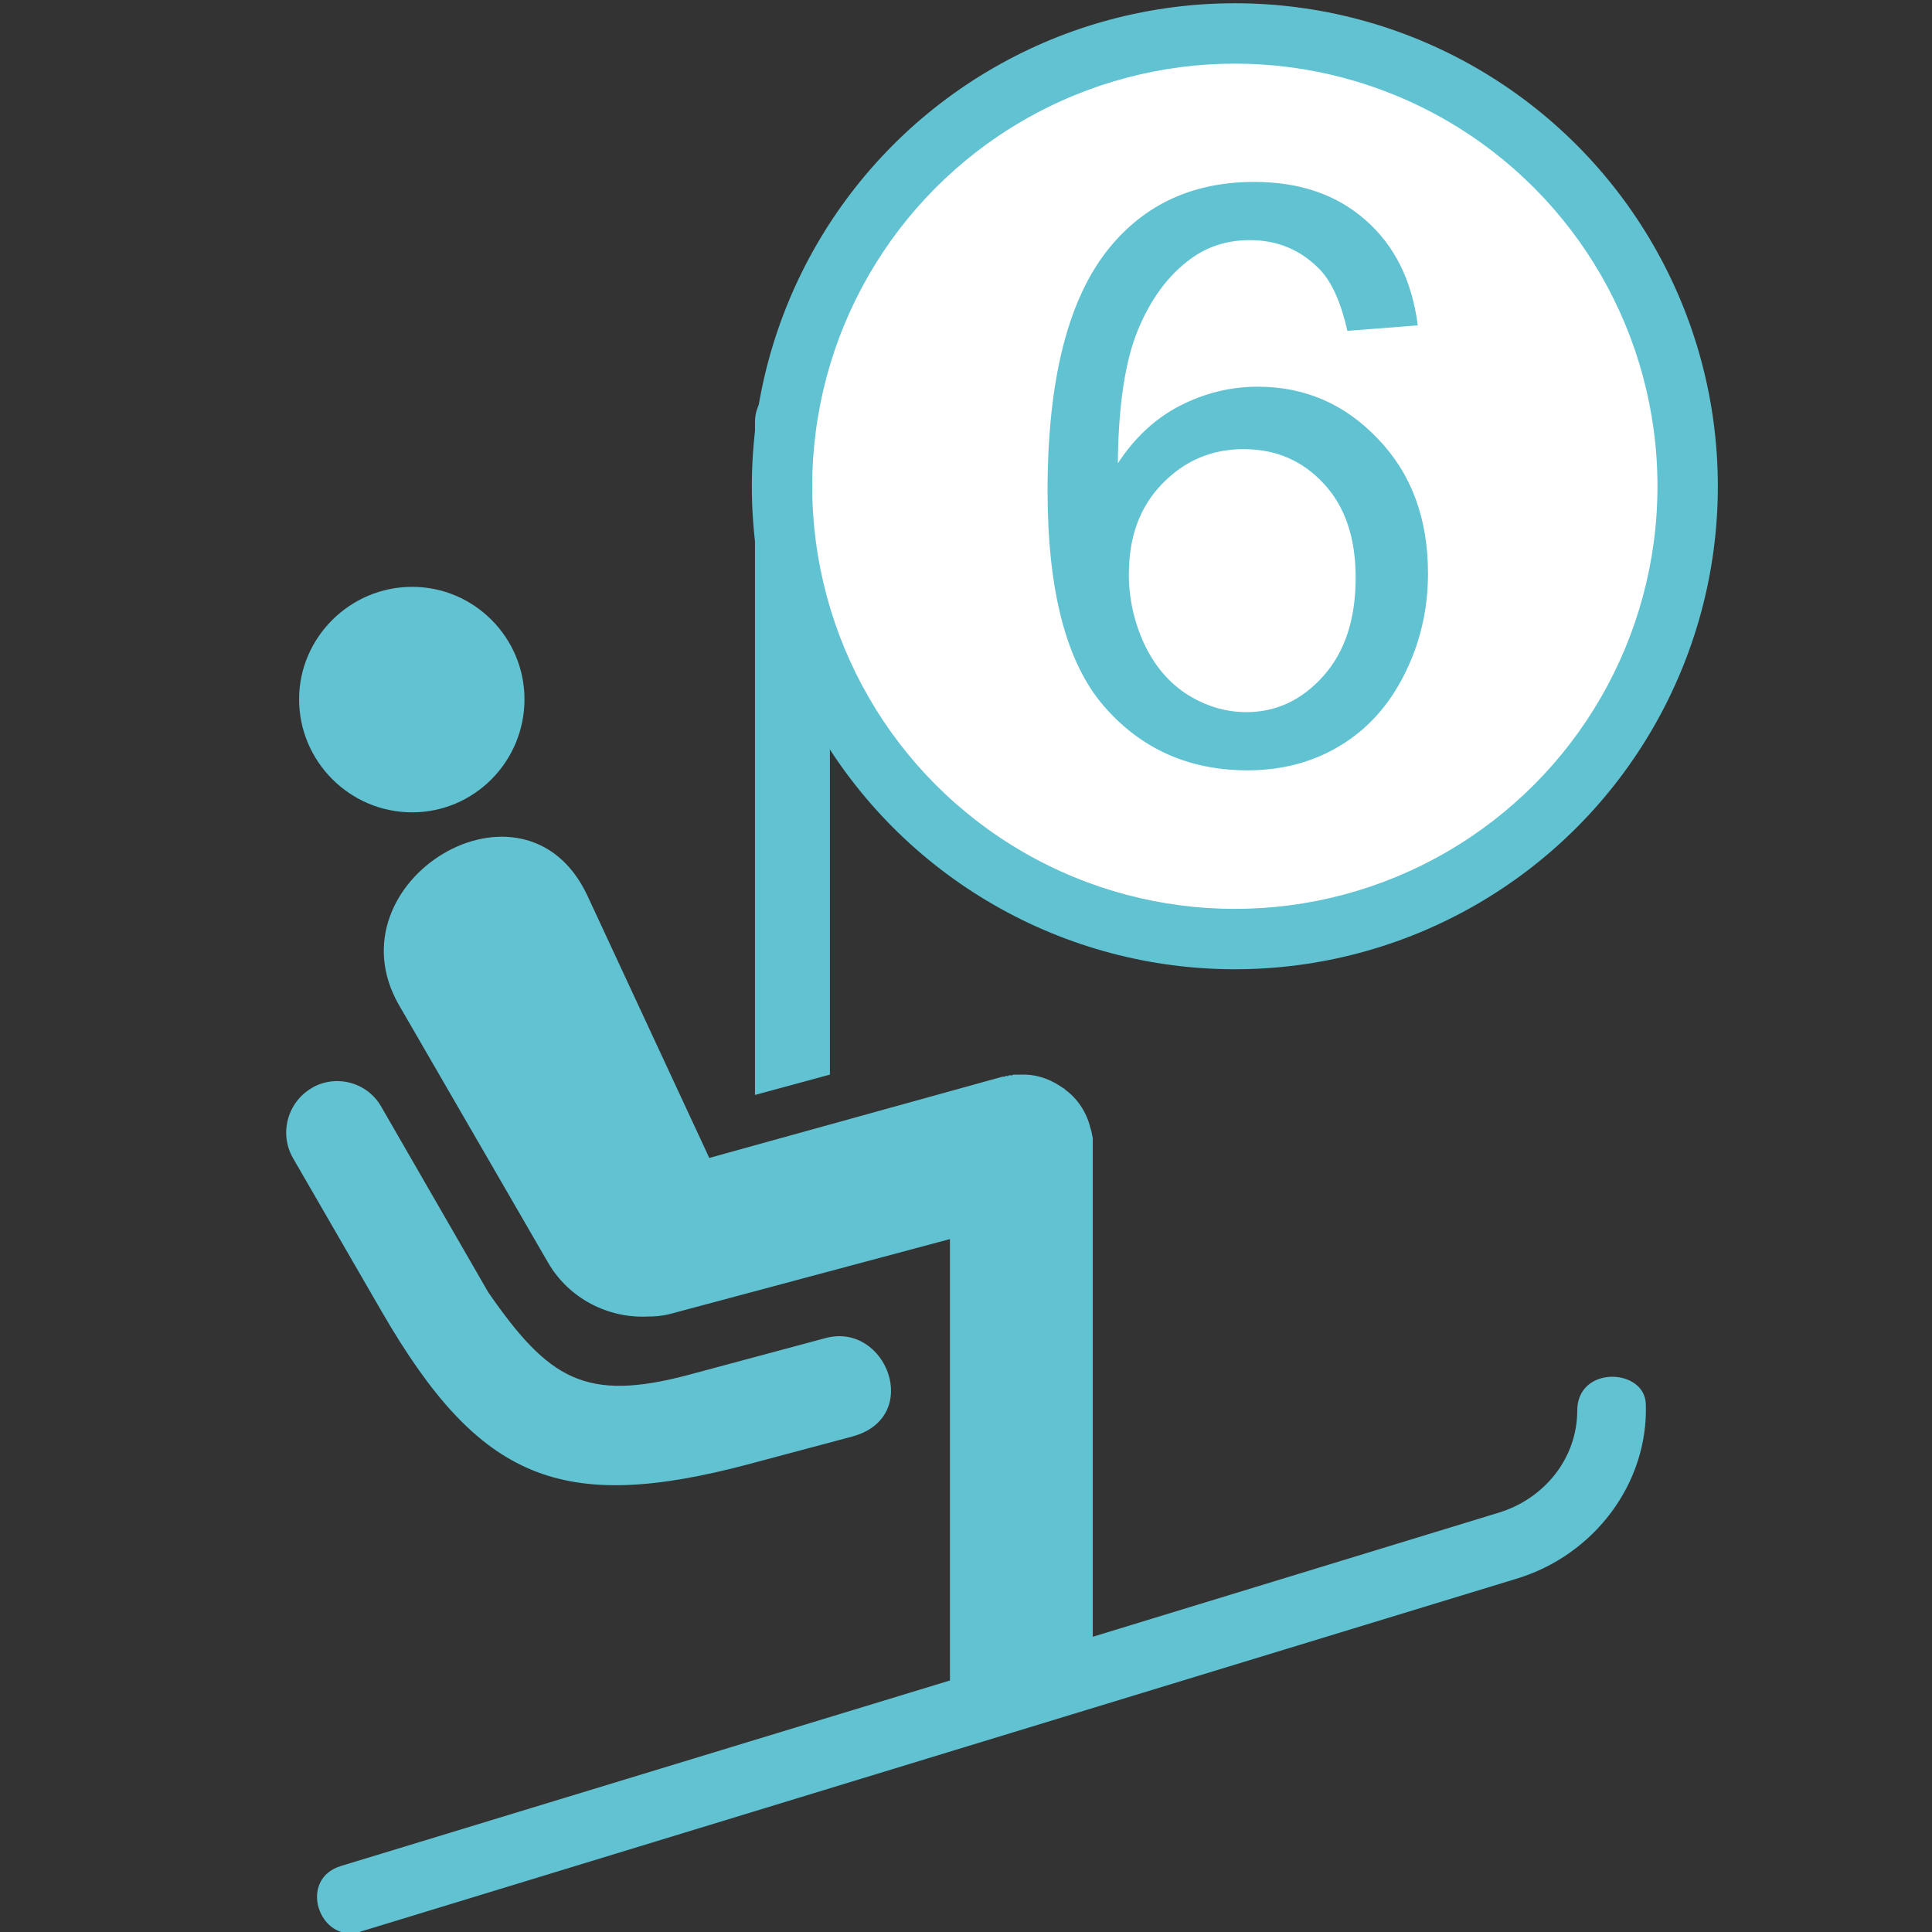
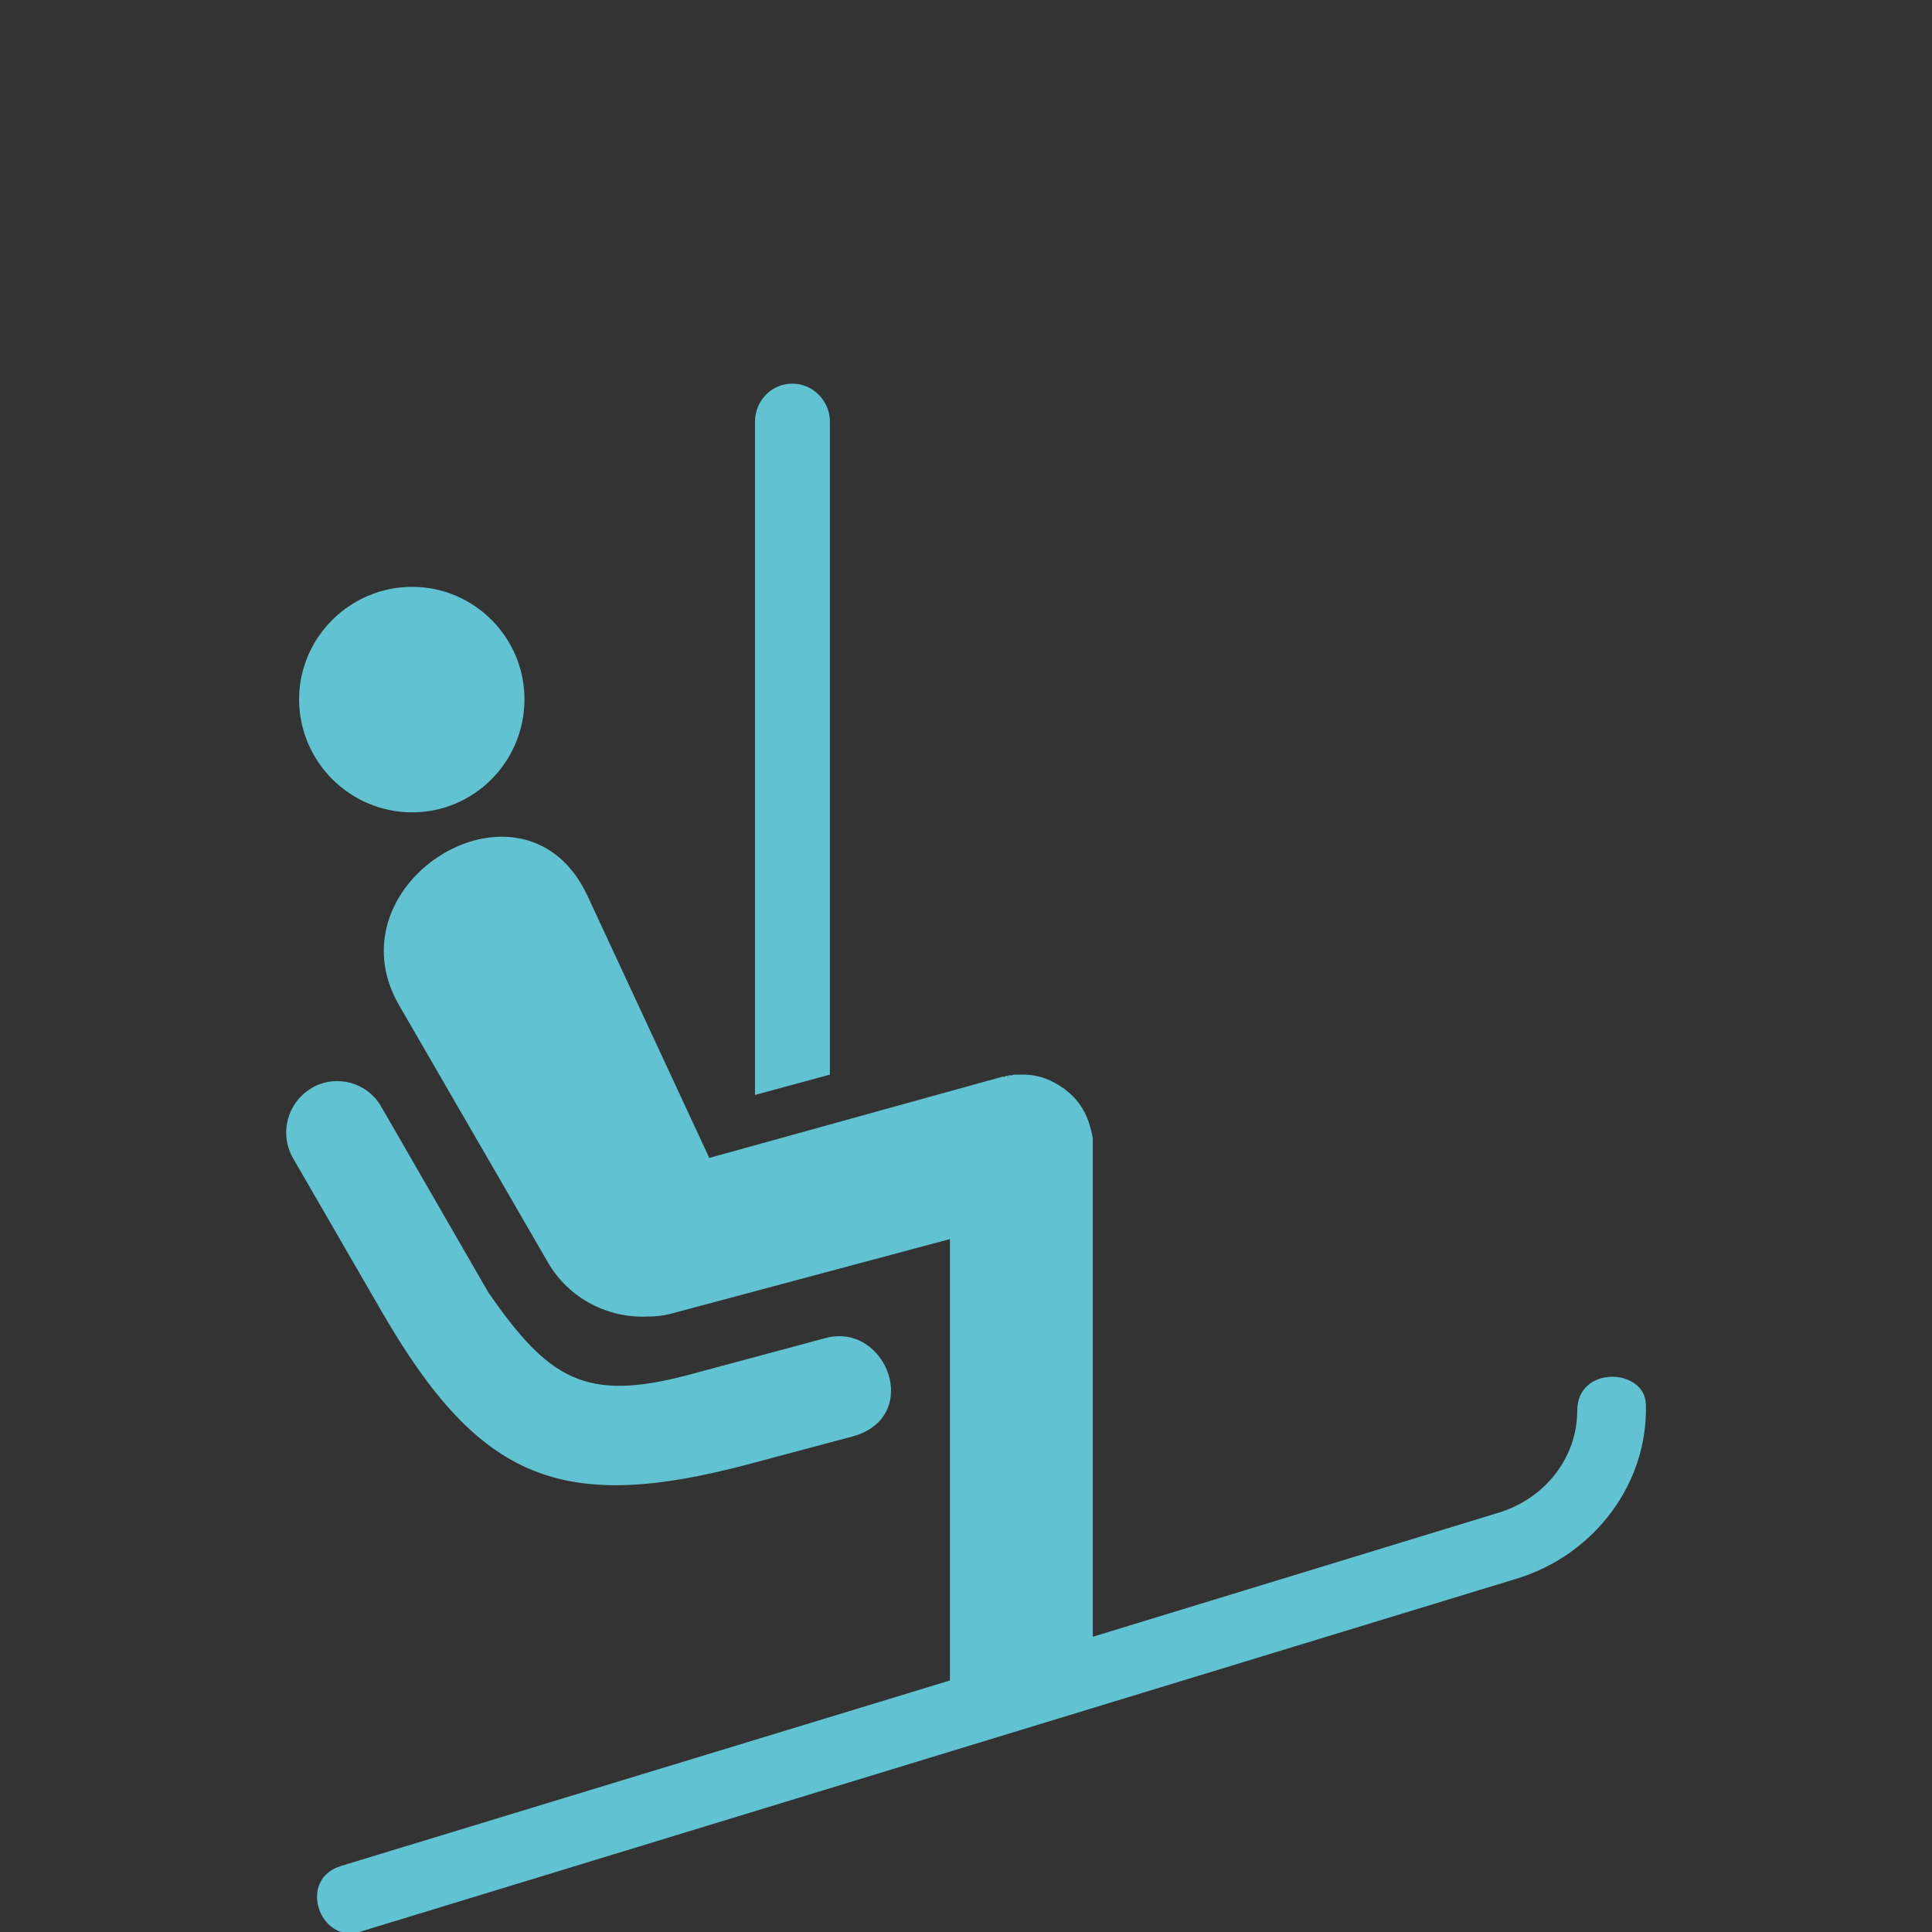
<svg xmlns="http://www.w3.org/2000/svg" xmlns:ns1="http://sodipodi.sourceforge.net/DTD/sodipodi-0.dtd" xmlns:ns2="http://www.inkscape.org/namespaces/inkscape" style="fill-rule:evenodd;" xml:space="preserve" version="1.1" viewBox="0 0 32 32" id="svg841" ns1:docname="sessel6er.svg" ns2:version="1.0.2 (e86c8708, 2021-01-15)">
  <rect x="0" y="0" width="32" height="32" fill="#333333" stroke="none" />
  <ns1:namedview pagecolor="#ffffff" bordercolor="#666666" borderopacity="1" objecttolerance="10" gridtolerance="10" guidetolerance="10" ns2:pageopacity="0" ns2:pageshadow="2" ns2:window-width="1494" ns2:window-height="949" id="namedview843" showgrid="false" ns2:zoom="4.6640623" ns2:cx="8.609476" ns2:cy="-17.631833" ns2:window-x="1469" ns2:window-y="25" ns2:window-maximized="0" ns2:current-layer="svg841" ns2:document-rotation="0" />
  <defs id="defs837">
    <style type="text/css" id="style835" />
  </defs>
  <path style="fill:#61c2d2;fill-rule:evenodd" d="m 16.922,17.799 v 0 h 0.074 c 0.231,0.011 0.431,0.095 0.61,0.221 0.011,0 0.011,0.011 0.021,0.011 0.011,0.011 0.011,0.011 0.021,0.021 0.2,0.147 0.347,0.368 0.41,0.621 0.021,0.063 0.032,0.126 0.042,0.179 v 8.258 l 6.709,-2.051 c 0.778,-0.231 1.315,-0.915 1.315,-1.694 0,-0.757 1.125,-0.705 1.136,-0.105 0.042,1.304 -0.852,2.504 -2.156,2.893 -10.211,3.114 -8.202,2.504 -19.16,5.849 -0.653,0.177 -1.021,-0.875 -0.295,-1.096 l 10.085,-3.072 v -7.311 l -4.638,1.241 c -0.126,0.032 -0.242,0.042 -0.368,0.042 -0.652,0.032 -1.304,-0.295 -1.651,-0.894 l -2.471,-4.269 c -1.167,-2.041 2.082,-4.029 3.123,-1.809 l 2.019,4.345 4.858,-1.346 h 0.032 c 0.011,0 0.011,0 0.011,-0.011 h 0.053 v -0.011 h 0.063 c 0.011,-0.011 0.021,-0.011 0.021,-0.011 h 0.137 z m -3.796,-11.445 c 0.337,0 0.62,0.284 0.62,0.631 V 17.799 l -1.241,0.337 V 6.985 c 0,-0.347 0.273,-0.631 0.62,-0.631 z m 3.533,11.465 h 0.021 m 1.42,1.073 v 0.021 m -0.473,-0.884 c 0.011,0.011 0.011,0.011 0.021,0.021 m -12.483,-0.031 c 0.4,-0.231 0.915,-0.095 1.146,0.305 l 1.777,3.082 c 0.999,1.441 1.609,1.82 3.313,1.367 l 2.271,-0.61 c 1.01,-0.274 1.619,1.315 0.442,1.631 l -1.693,0.452 c -3.123,0.833 -4.48,0.275 -6.099,-2.523 l -1.472,-2.546 c -0.231,-0.41 -0.084,-0.925 0.316,-1.157 z M 6.826,9.72 c 1.03,0 1.861,0.842 1.861,1.862 0,1.031 -0.831,1.873 -1.861,1.873 -1.031,0 -1.872,-0.842 -1.872,-1.873 0,-1.02 0.841,-1.862 1.872,-1.862 z" id="path839" />
-   <circle style="fill:#61c2d2;fill-opacity:1;stroke-width:1.161" id="circle855" cx="20.453" cy="8.054" r="8" />
-   <circle style="fill:#ffffff;fill-opacity:1;stroke-width:1.016" id="path853" cx="20.453" cy="8.054" r="7" />
  <g aria-label="6" id="text847" style="font-style:normal;font-variant:normal;font-weight:normal;font-stretch:normal;font-size:13.333px;line-height:1.25;font-family:Arial;-inkscape-font-specification:'Arial, Normal';font-variant-ligatures:normal;font-variant-caps:normal;font-variant-numeric:normal;font-variant-east-asian:normal;fill:#61c2d2;fill-opacity:1;stroke:none">
-     <path d="M 23.482,5.389 22.317,5.48 Q 22.161,4.79 21.874,4.478 21.399,3.977 20.702,3.977 q -0.56,0 -0.983,0.312 -0.553,0.404 -0.872,1.178 -0.319,0.775 -0.332,2.207 0.423,-0.645 1.035,-0.957 0.612,-0.312 1.283,-0.312 1.172,0 1.992,0.866 0.827,0.859 0.827,2.227 0,0.898 -0.391,1.673 -0.384,0.768 -1.061,1.178 -0.677,0.41 -1.536,0.41 -1.465,0 -2.389,-1.074 -0.924,-1.081 -0.924,-3.555 0,-2.767 1.022,-4.023 0.892,-1.094 2.402,-1.094 1.126,0 1.842,0.632 0.723,0.632 0.866,1.745 z m -4.785,4.115 q 0,0.605 0.254,1.159 0.26,0.553 0.723,0.846 0.462,0.286 0.97,0.286 0.742,0 1.276,-0.599 0.534,-0.599 0.534,-1.628 0,-0.99 -0.527,-1.556 -0.527,-0.573 -1.328,-0.573 -0.794,0 -1.348,0.573 -0.553,0.566 -0.553,1.491 z" style="font-style:normal;font-variant:normal;font-weight:normal;font-stretch:normal;font-size:13.333px;font-family:Arial;-inkscape-font-specification:'Arial, Normal';font-variant-ligatures:normal;font-variant-caps:normal;font-variant-numeric:normal;font-variant-east-asian:normal;fill:#61c2d2;fill-opacity:1" id="path911" />
-   </g>
+     </g>
</svg>